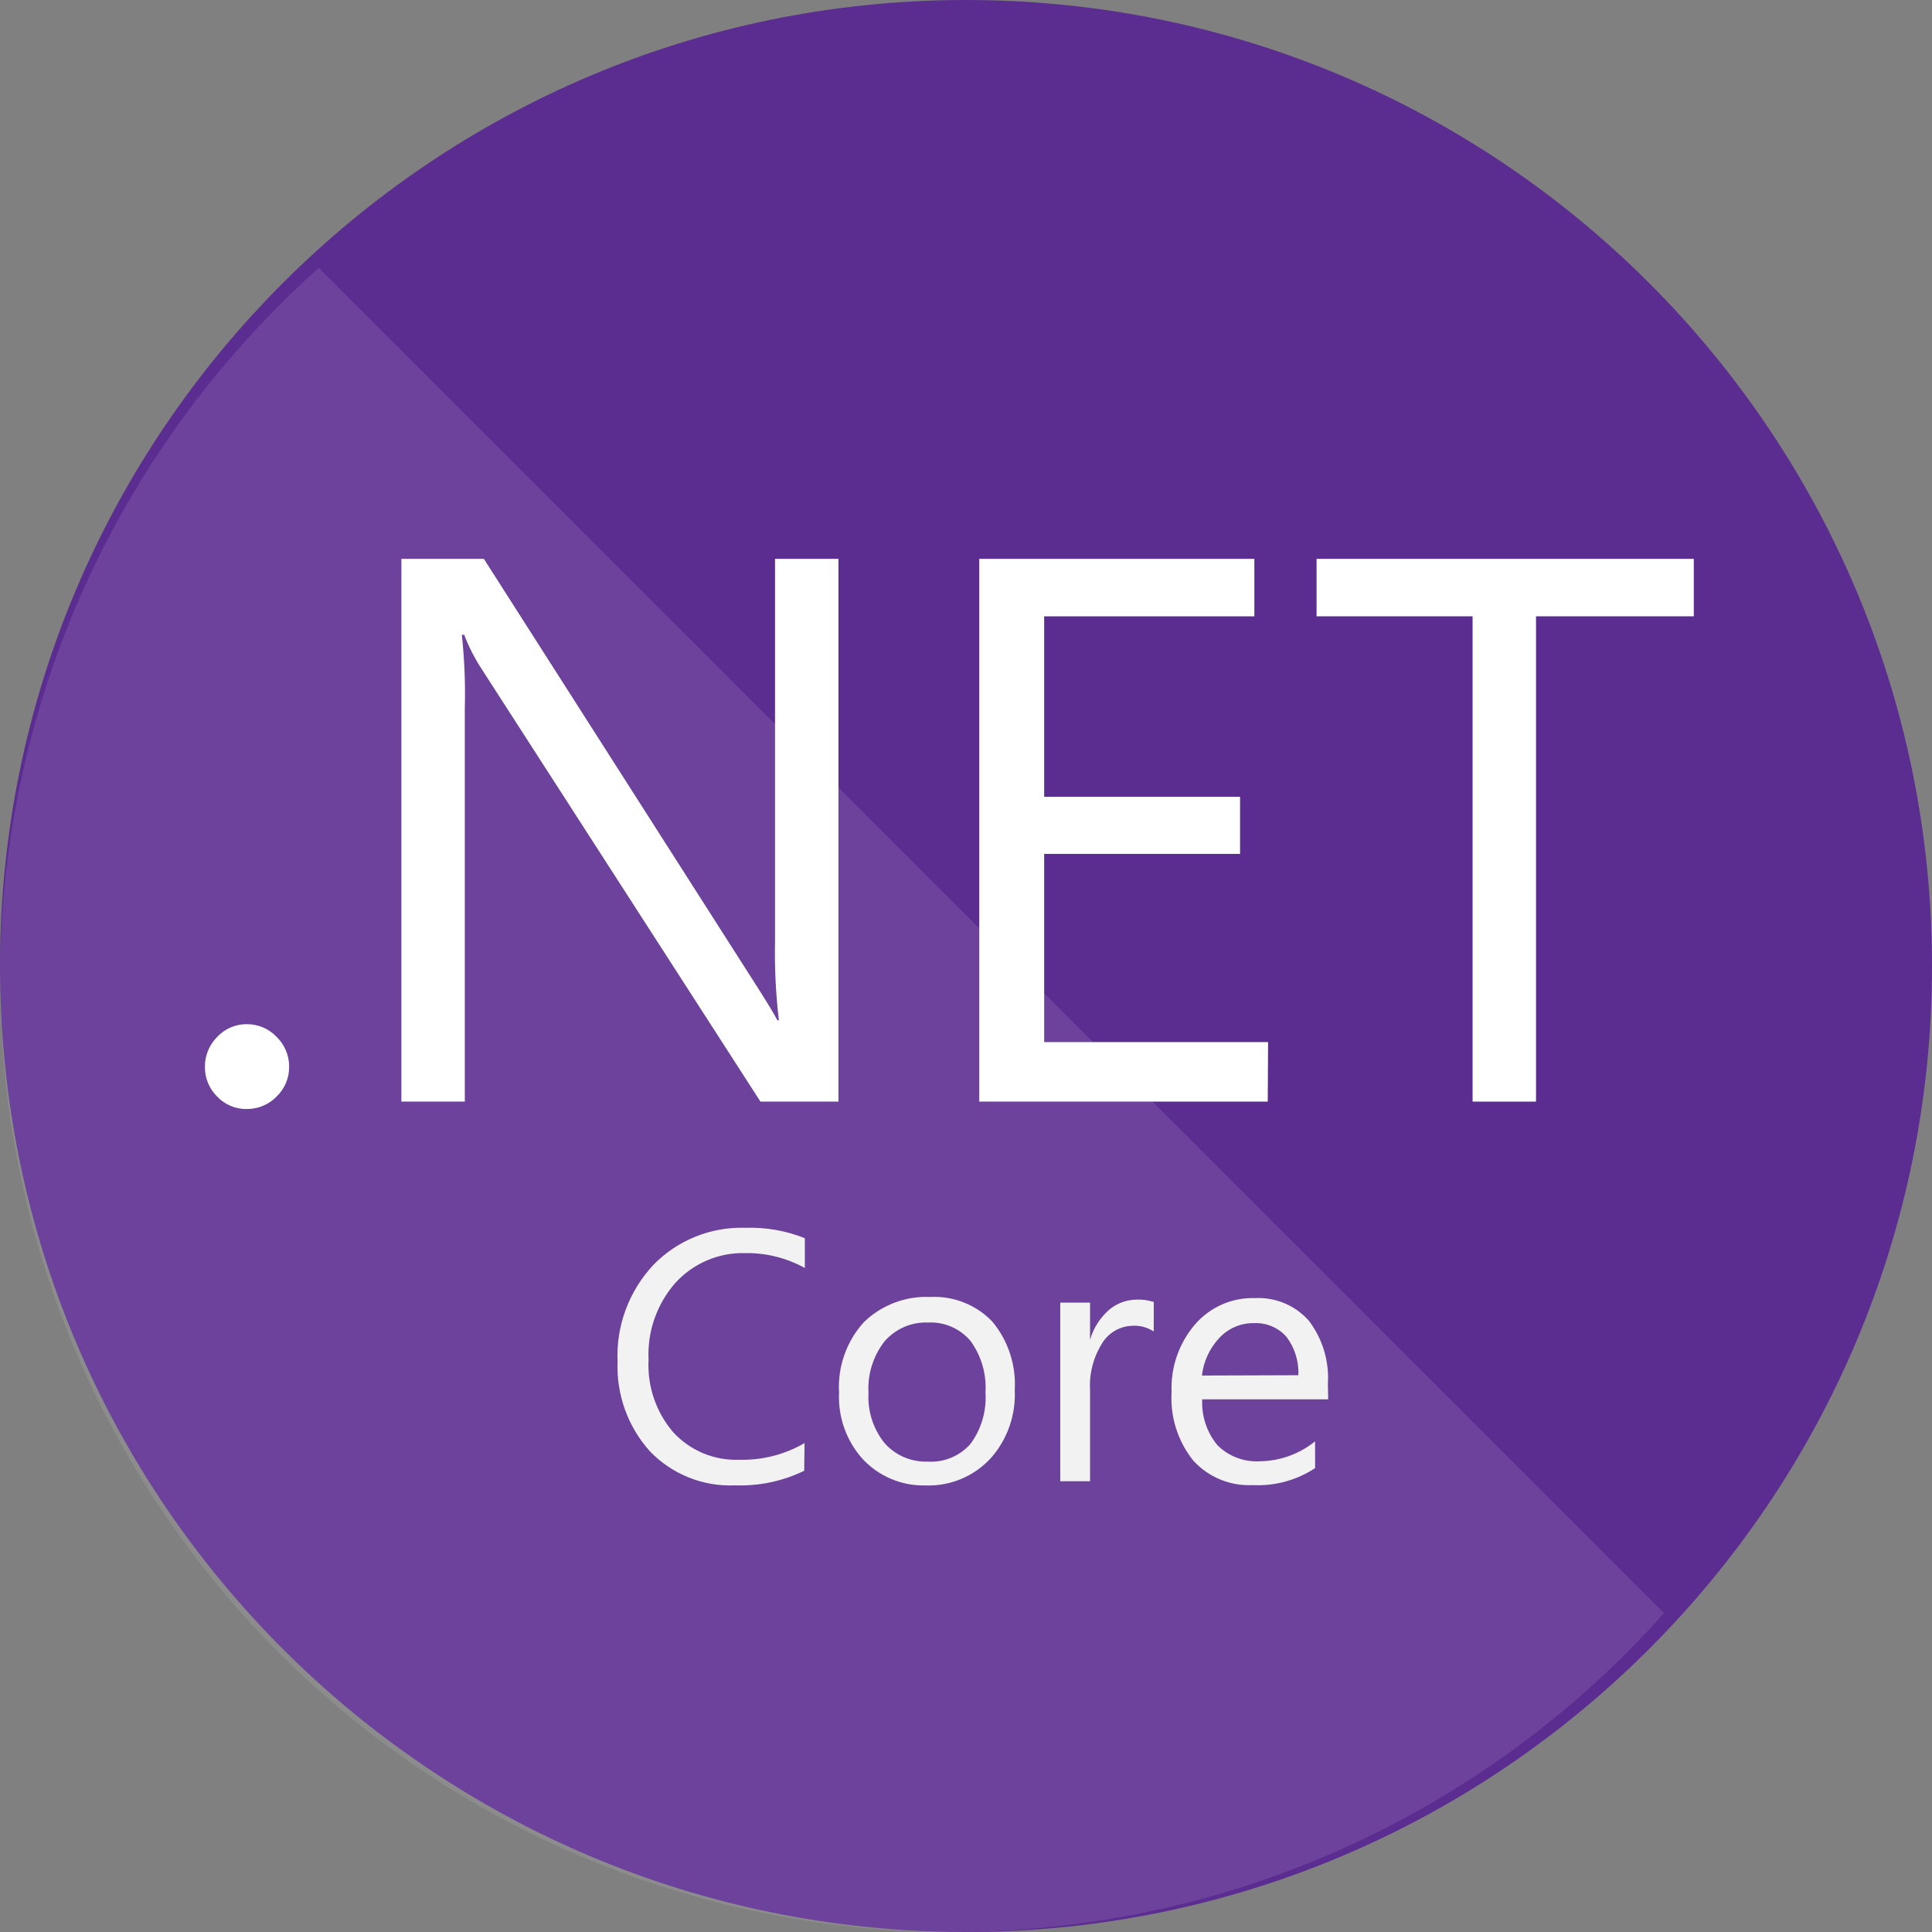
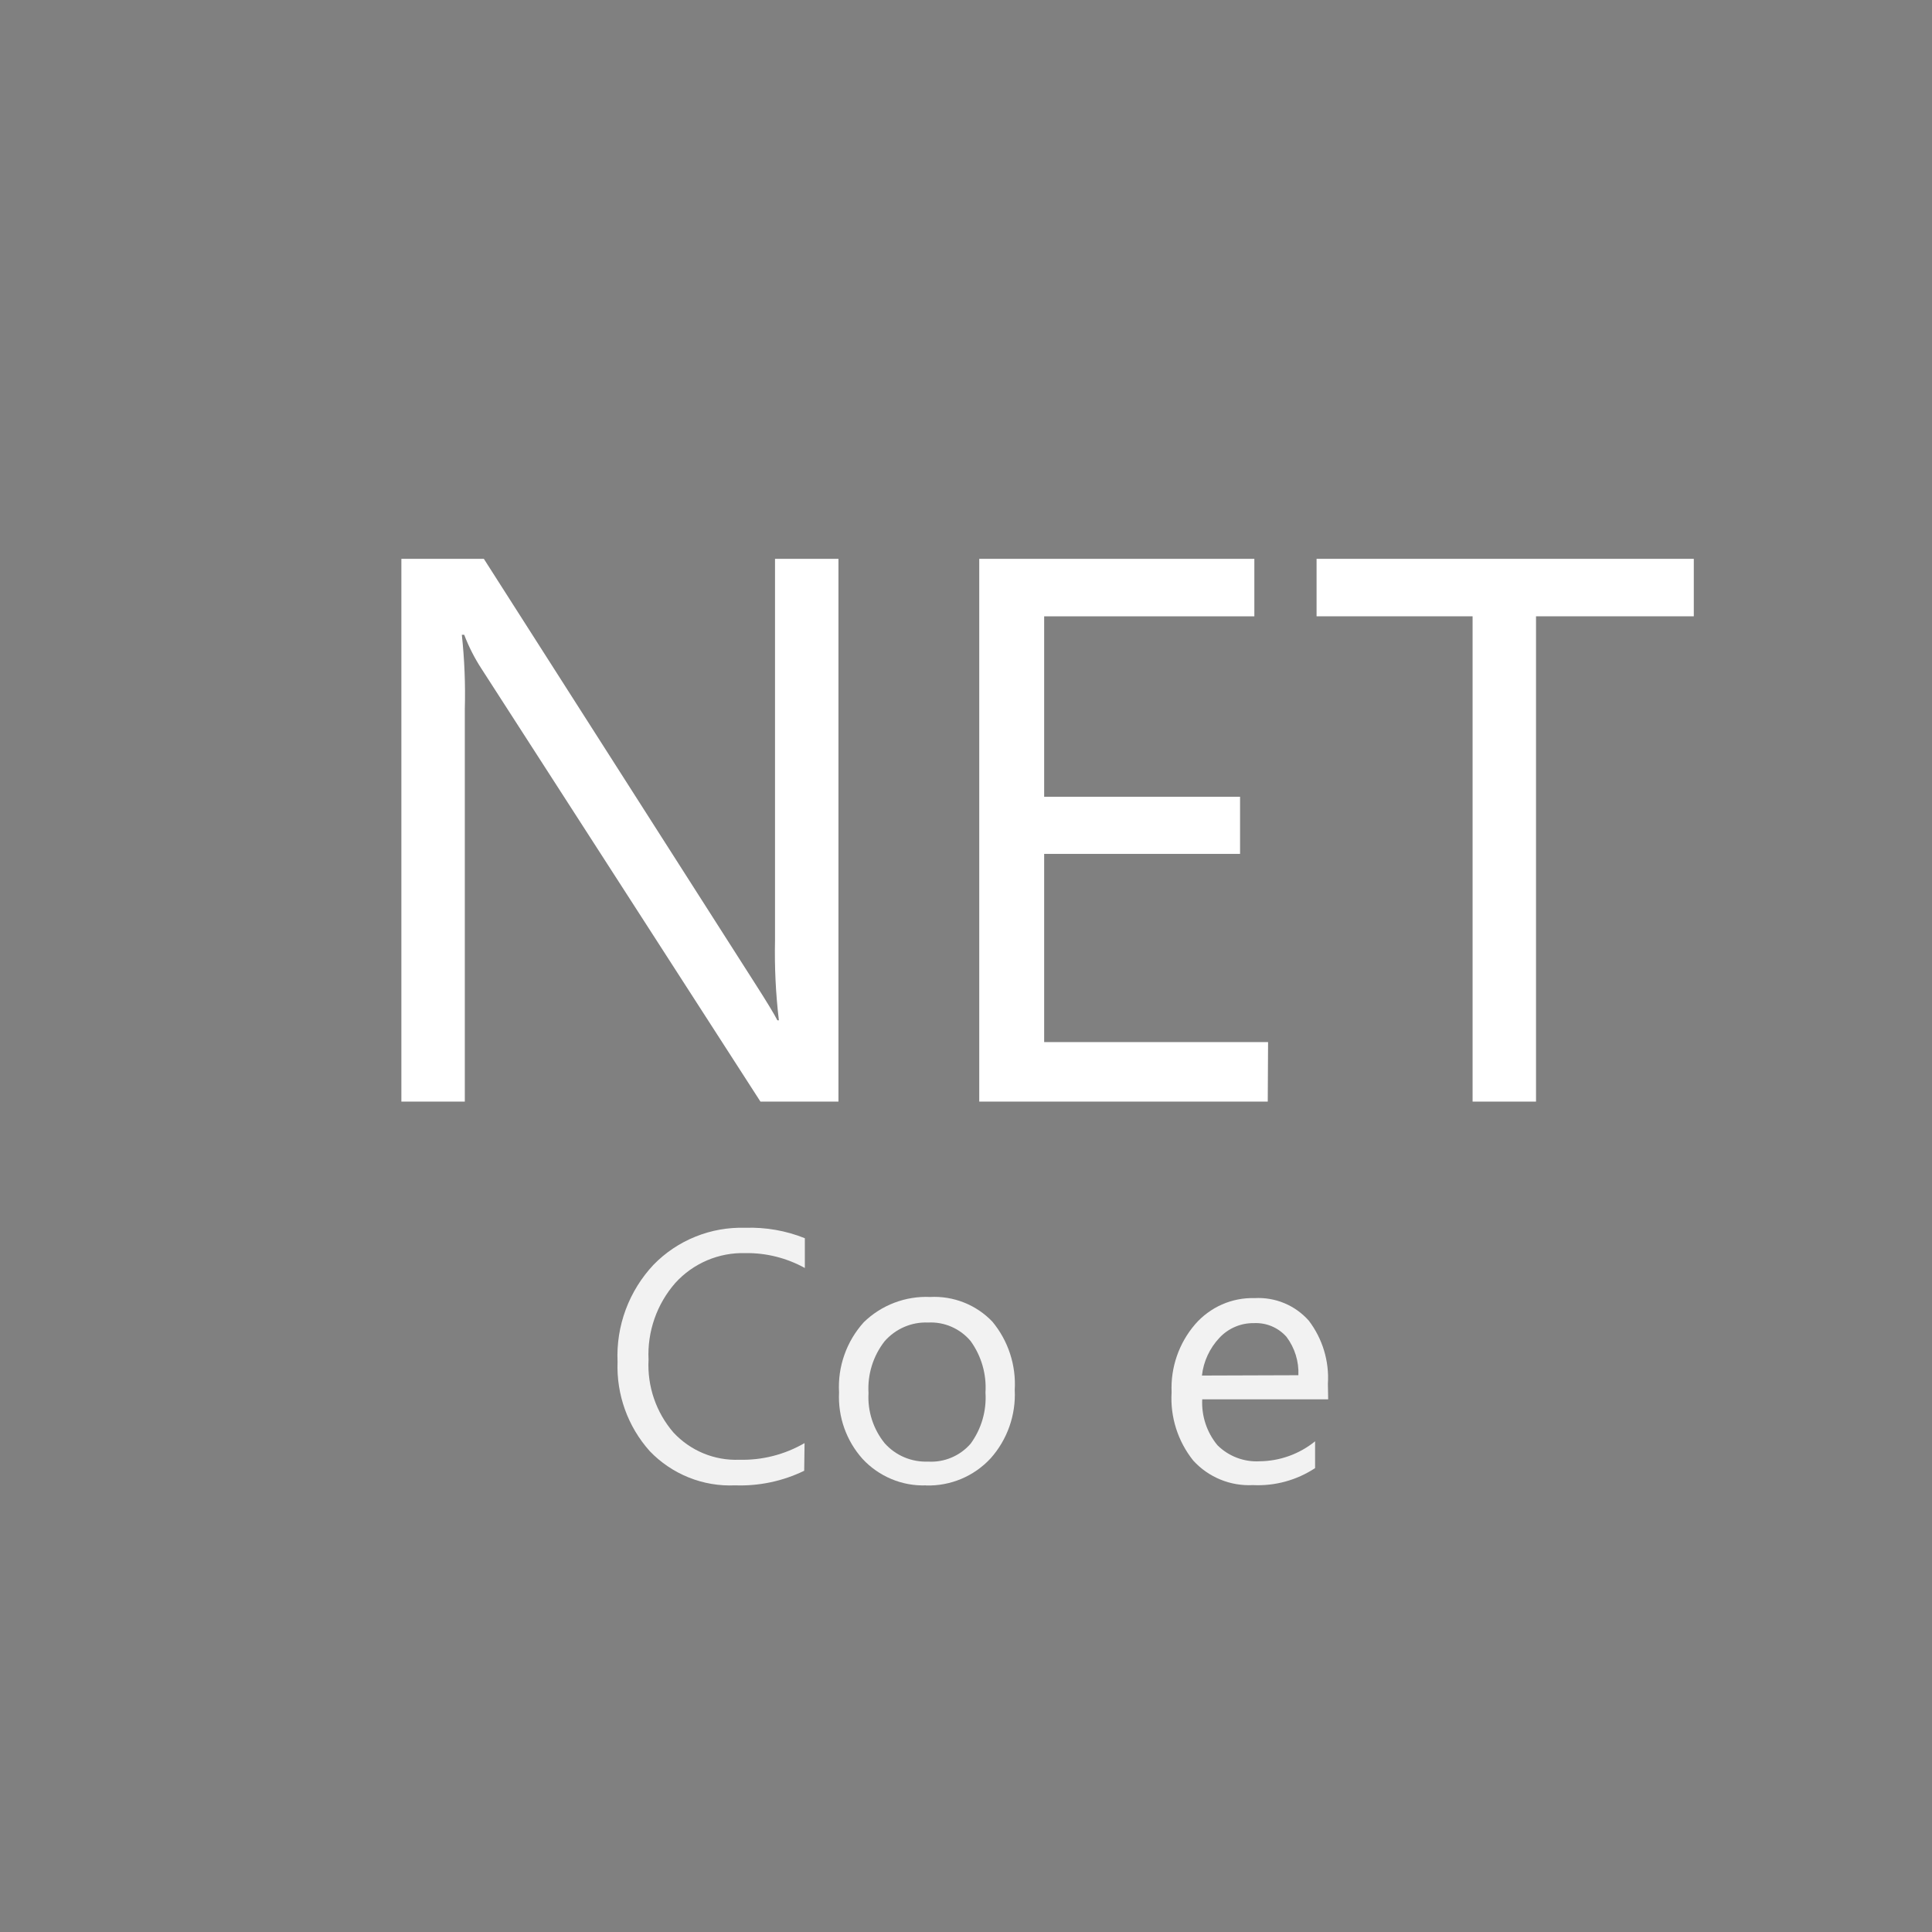
<svg xmlns="http://www.w3.org/2000/svg" fill="none" height="48" viewBox="0 0 48 48" width="48">
  <rect x="0" y="0" width="48" height="48" fill="#808080" stroke="none" />
-   <path d="m24 48c13.255 0 24-10.745 24-24s-10.745-24-24-24-24 10.745-24 24 10.745 24 24 24z" fill="#5c2d91" />
  <g fill="#fff">
-     <path d="m7.923 0c-2.406 2.144-4.349 4.757-5.71 7.679-1.361 2.922-2.11 6.091-2.203 9.312-.093 3.222.474 6.428 1.664 9.424 1.19 2.995 2.98 5.716 5.259 7.995 2.279 2.279 5 4.069 7.995 5.259 2.995 1.19 6.202 1.757 9.424 1.664 3.222-.093 6.391-.842 9.312-2.203 2.922-1.361 5.535-3.304 7.679-5.71z" opacity=".1" transform="translate(0 6.657)" />
-     <path d="m1.043 2.108c-.138.002-.275-.024-.402-.078-.127-.053-.242-.133-.337-.233-.098-.097-.175-.212-.227-.339-.052-.127-.078-.263-.076-.401-.001-.137.025-.273.077-.4.052-.127.129-.242.226-.339.094-.102.209-.183.336-.238.127-.055.265-.082.404-.081.138-0.0.276.028.403.082.127.055.242.135.337.236.099.096.177.211.23.338.053.127.081.264.08.401.001.138-.026.275-.079.402-.053.127-.132.242-.232.338-.096.099-.211.178-.338.231s-.264.08-.402.08z" transform="translate(5.09 25.446)" />
    <path d="m10.859 13.485h-1.938l-6.931-10.755c-.173-.265-.316-.548-.429-.843h-.059c.066.614.091 1.232.074 1.849v9.749h-1.576v-13.485h2.049l6.746 10.563c.281.439.464.74.547.902h.037c-.078-.658-.11-1.32-.096-1.982v-9.483h1.576z" transform="translate(9.972 13.884)" />
    <path d="m7.168 13.485h-7.168v-13.485h6.835v1.428h-5.222v4.483h4.867v1.42h-4.867v4.675h5.563z" transform="translate(24.329 13.884)" />
    <path d="m9.372 1.428h-3.92v12.057h-1.576v-12.057h-3.876v-1.428h9.372z" transform="translate(32.71 13.884)" />
  </g>
  <path d="m4.641 6.038c-.534.259-1.123.383-1.716.362-.394.018-.787-.049-1.153-.196-.366-.147-.697-.37-.969-.655-.544-.608-.83-1.404-.799-2.219-.02-.441.049-.882.203-1.297.154-.414.389-.793.692-1.115.295-.303.65-.54 1.043-.698.392-.158.813-.232 1.236-.219.506-.017 1.01.071 1.479.259v.74c-.452-.25-.962-.378-1.479-.37-.326-.009-.65.052-.95.18s-.569.319-.788.56c-.461.526-.7 1.21-.666 1.908-.035.662.188 1.311.621 1.812.208.223.462.399.744.516.282.116.586.17.891.158.568.015 1.129-.129 1.62-.414z" fill="#f2f2f2" transform="translate(15.339 30.503)" />
  <path d="m2.164 4.685c-.294.01-.588-.044-.859-.158-.272-.114-.516-.284-.716-.5-.404-.451-.614-1.044-.584-1.65-.018-.317.026-.635.132-.934.105-.3.269-.575.482-.811.217-.212.476-.377.76-.485.284-.108.587-.157.89-.143.287-.015.573.032.84.138.267.106.508.268.706.476.393.474.591 1.079.555 1.694.031.624-.184 1.235-.599 1.701-.204.22-.453.395-.73.511-.277.116-.575.172-.876.163zm.052-4.046c-.203-.009-.406.029-.593.11-.187.081-.353.203-.487.356-.285.366-.427.824-.399 1.287-.026.449.117.892.399 1.243.135.152.302.272.488.351.187.079.389.116.592.108.199.012.397-.022.58-.099.183-.077.347-.195.477-.345.269-.367.4-.818.37-1.272.029-.457-.102-.909-.37-1.28-.129-.153-.291-.274-.475-.354s-.383-.116-.583-.105z" fill="#f2f2f2" transform="translate(20.841 32.219)" />
-   <path d="m2.323.793c-.16-.105-.349-.154-.54-.141-.149.005-.294.047-.423.122s-.238.18-.316.307c-.22.349-.326.757-.303 1.169v2.264h-.74v-4.438h.74v.925c.081-.286.243-.543.466-.74.193-.167.44-.259.695-.259.143-.006.286.014.422.059z" fill="#f2f2f2" transform="translate(26.341 32.287)" />
  <path d="m3.895 2.518h-3.129c-.021.414.114.82.377 1.139.137.137.302.243.483.312.181.069.374.099.568.088.501-.005.986-.18 1.376-.496v.666c-.457.301-.999.449-1.546.422-.276.014-.552-.033-.807-.138-.256-.105-.485-.265-.672-.469-.385-.48-.578-1.087-.54-1.701-.027-.616.182-1.219.584-1.687.183-.211.411-.379.666-.492.256-.113.534-.167.813-.159.252-.014.505.029.738.126.233.097.441.246.609.436.341.449.509 1.006.473 1.568zm-.74-.599c.015-.343-.09-.68-.296-.954-.101-.114-.227-.204-.368-.263-.141-.059-.293-.085-.446-.077-.159-.002-.317.029-.463.092-.146.062-.278.155-.387.271-.243.258-.397.587-.436.939z" fill="#f2f2f2" transform="translate(29.103 32.248)" />
</svg>